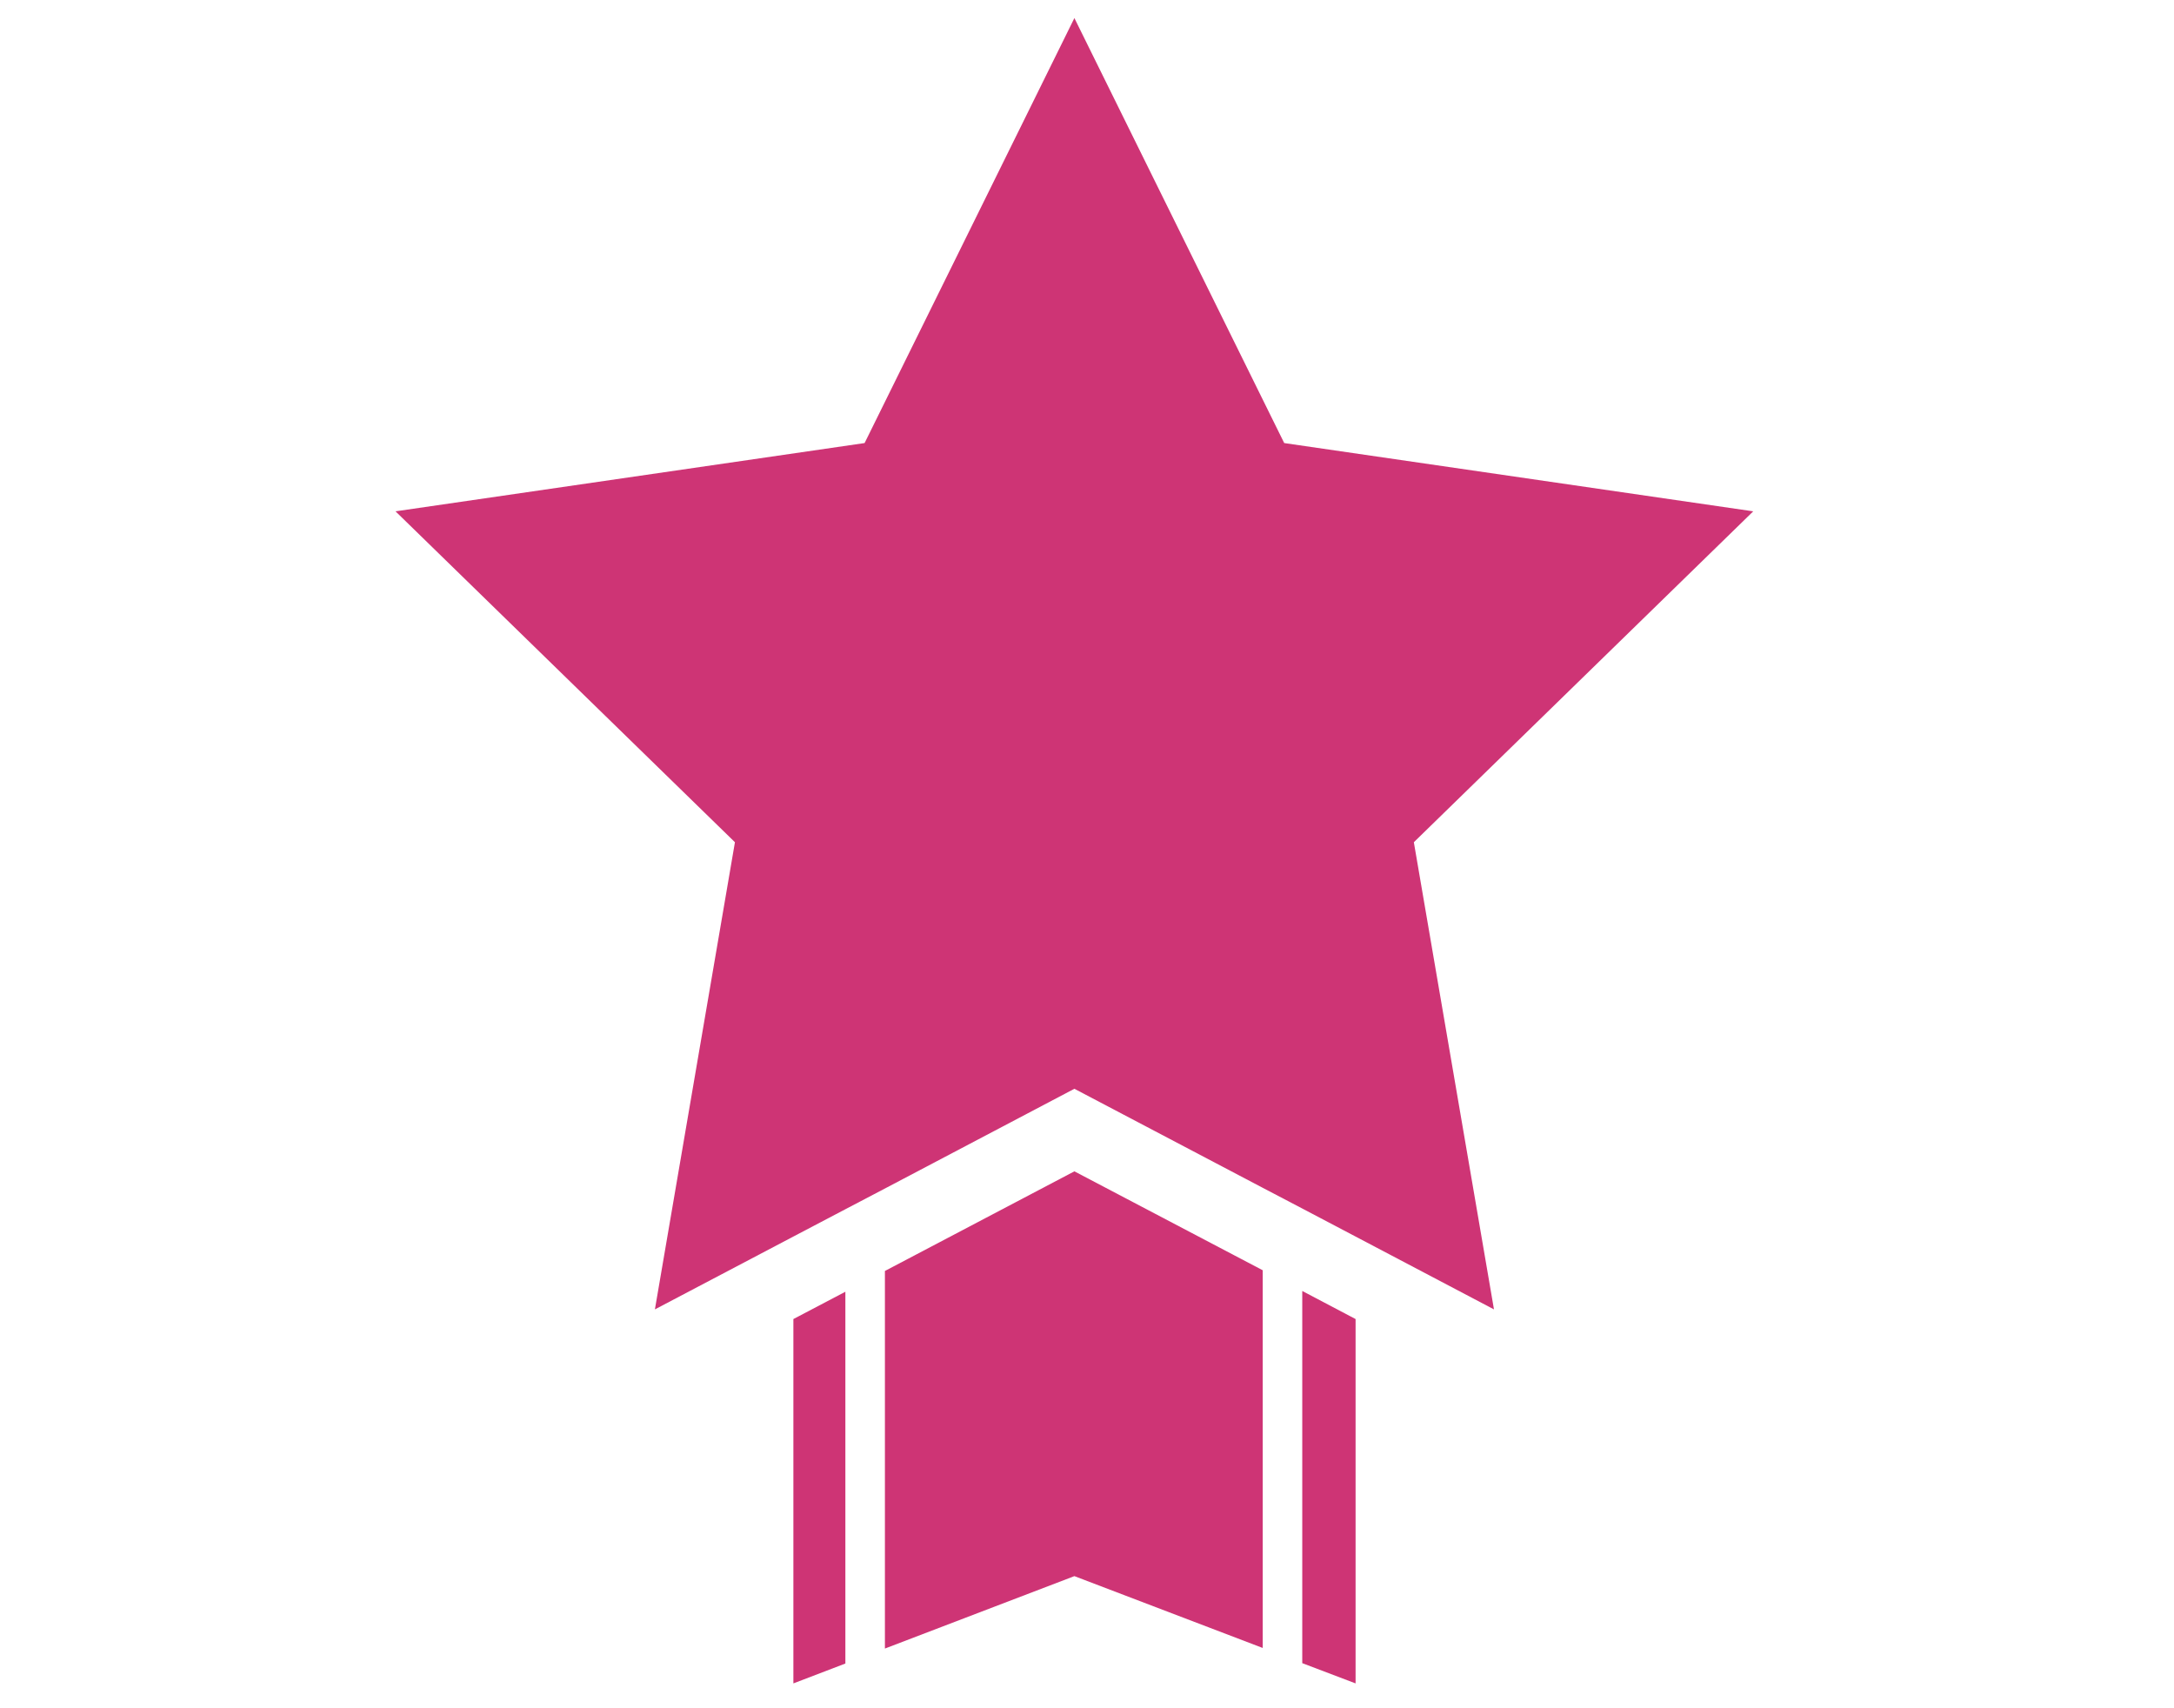
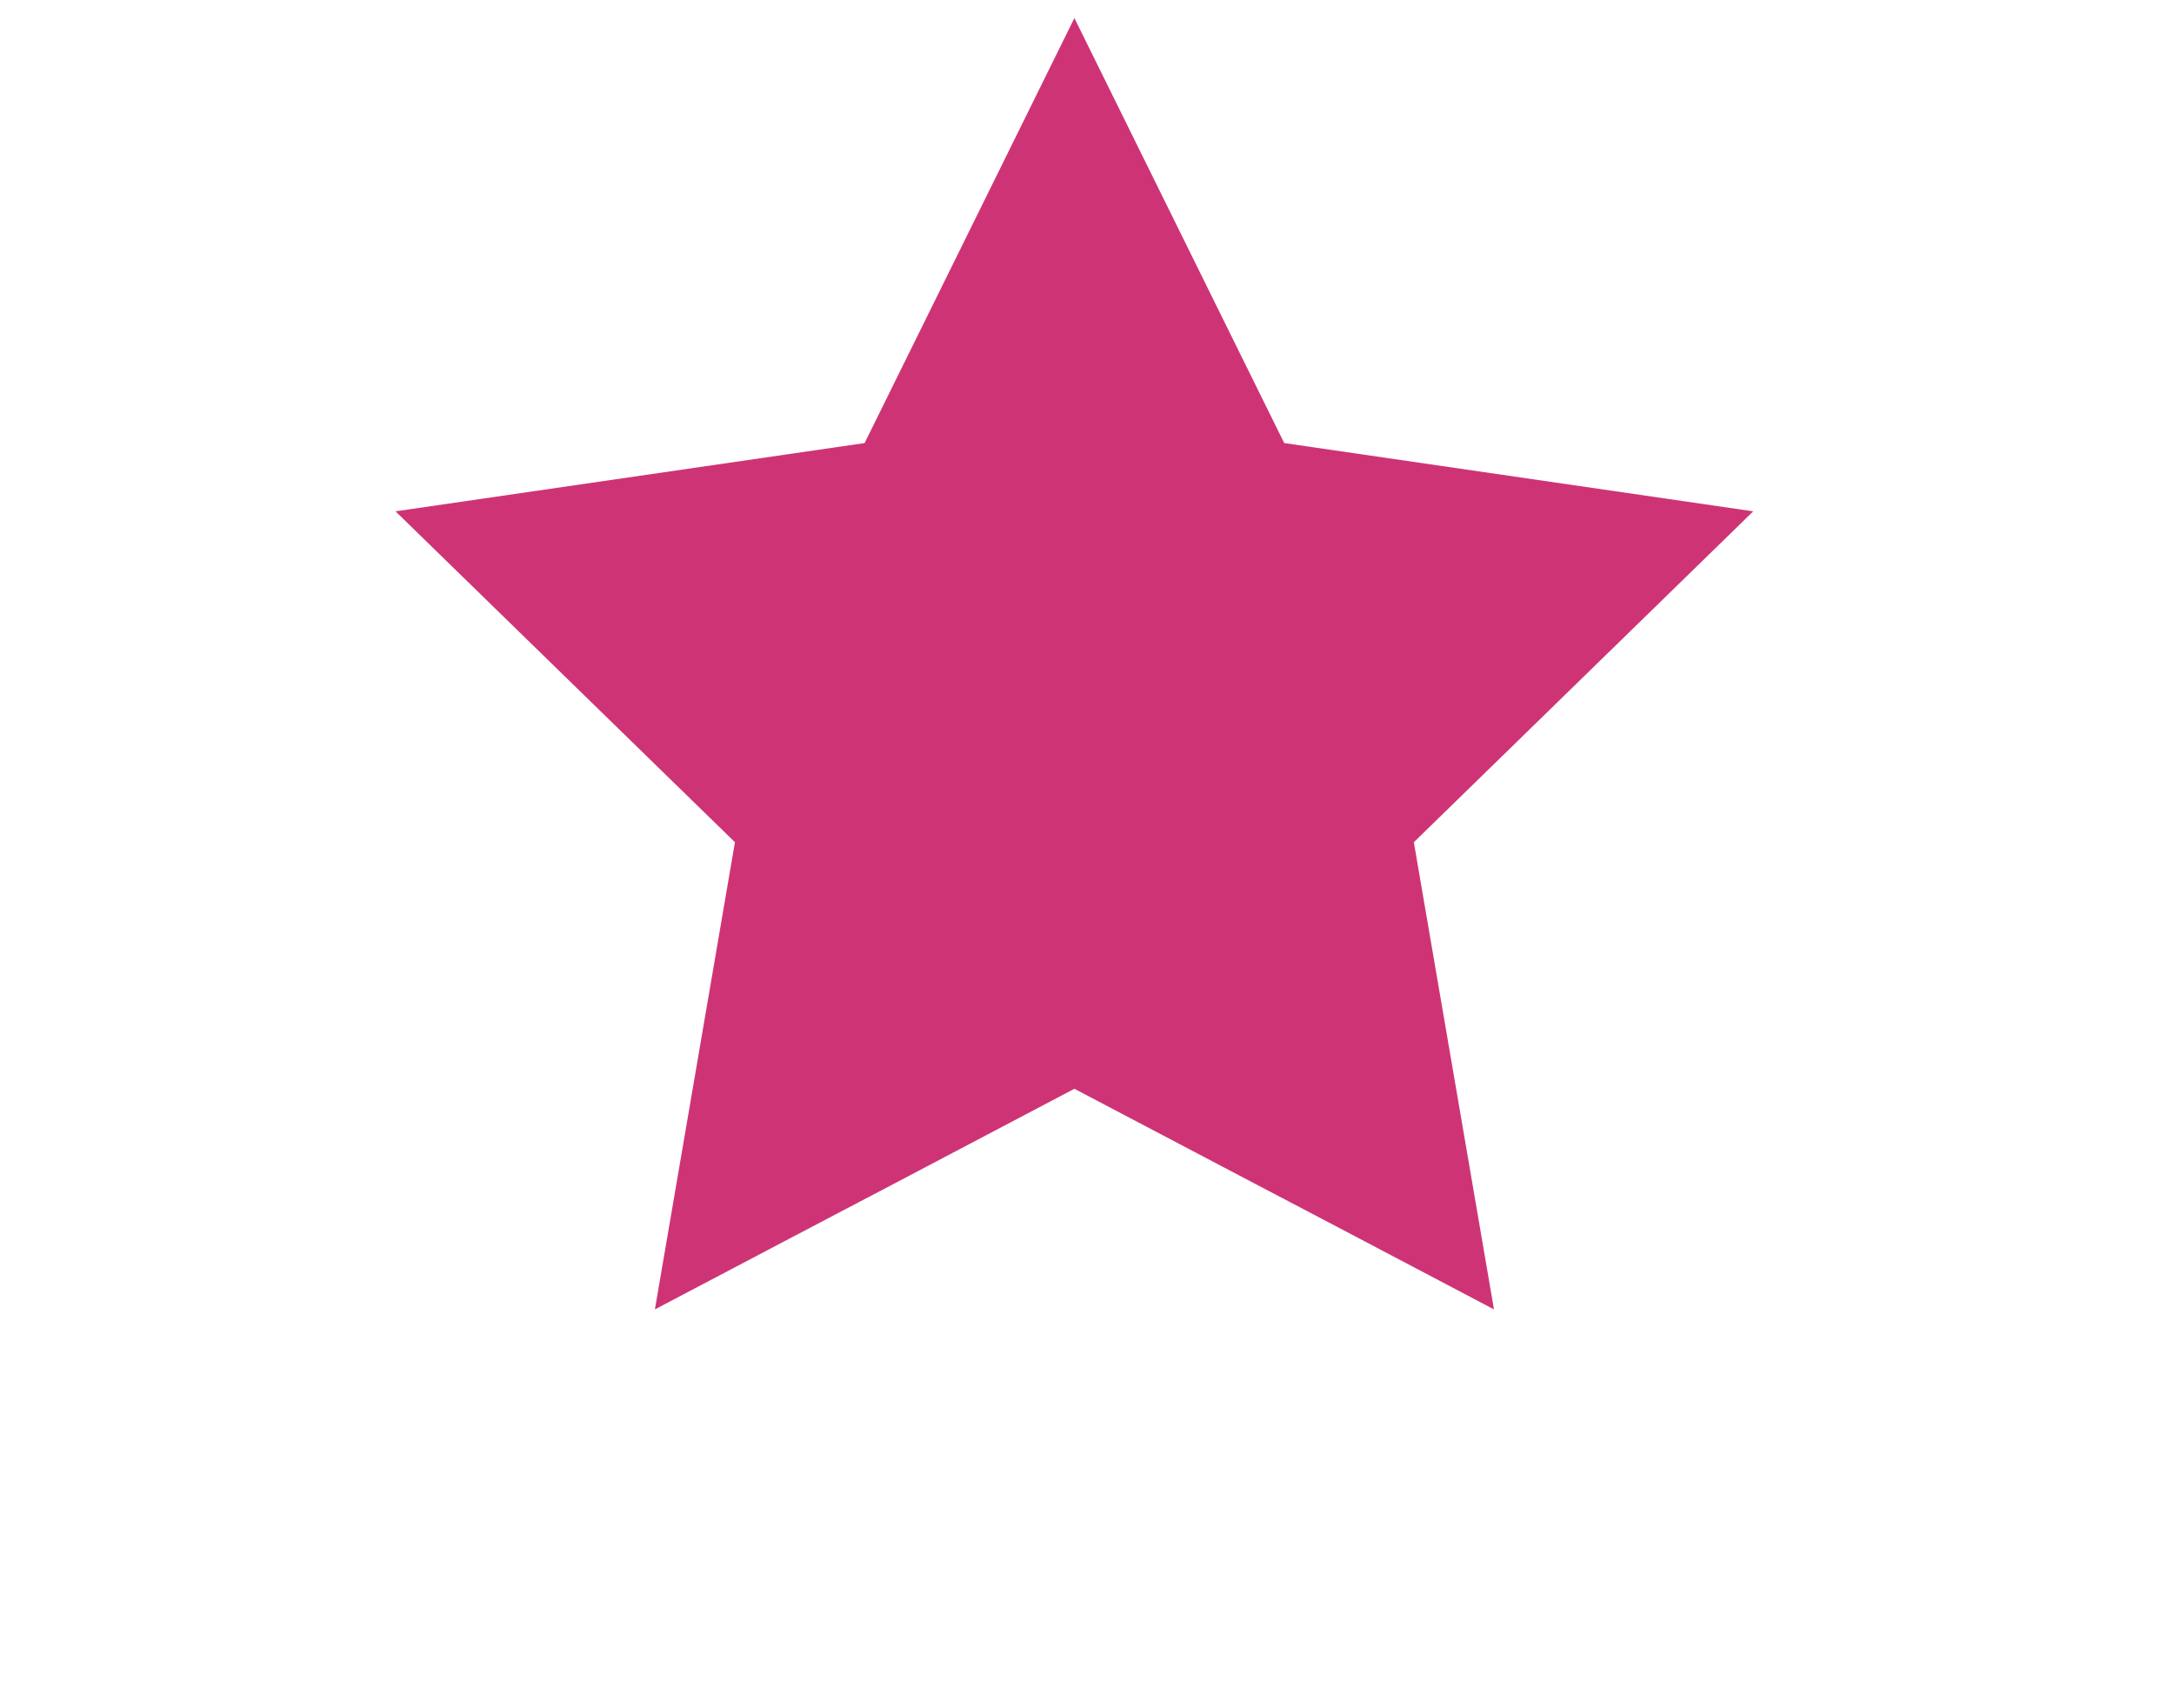
<svg xmlns="http://www.w3.org/2000/svg" id="Calque_1" version="1.1" viewBox="0 0 70 55">
  <defs>
    <style>
      .st0 {
        fill: #ce3475;
      }
    </style>
  </defs>
-   <polygon class="st0" points="28.493 40.921 28.493 53.078 34.594 50.746 40.658 53.059 40.658 40.898 34.594 37.713 28.493 40.921" />
-   <polygon class="st0" points="41.931 53.548 43.648 54.2 43.648 42.469 41.931 41.565 41.931 53.548" />
-   <polygon class="st0" points="25.546 42.469 25.546 54.2 27.22 53.56 27.22 41.59 25.546 42.469" />
  <polygon class="st0" points="34.594 .582 27.839 14.265 12.735 16.463 23.664 27.117 21.087 42.158 25.545 39.813 27.219 38.934 28.492 38.267 34.594 35.055 40.657 38.243 41.931 38.91 43.648 39.813 48.104 42.158 45.524 27.117 56.452 16.463 41.35 14.265 34.594 .582" />
</svg>